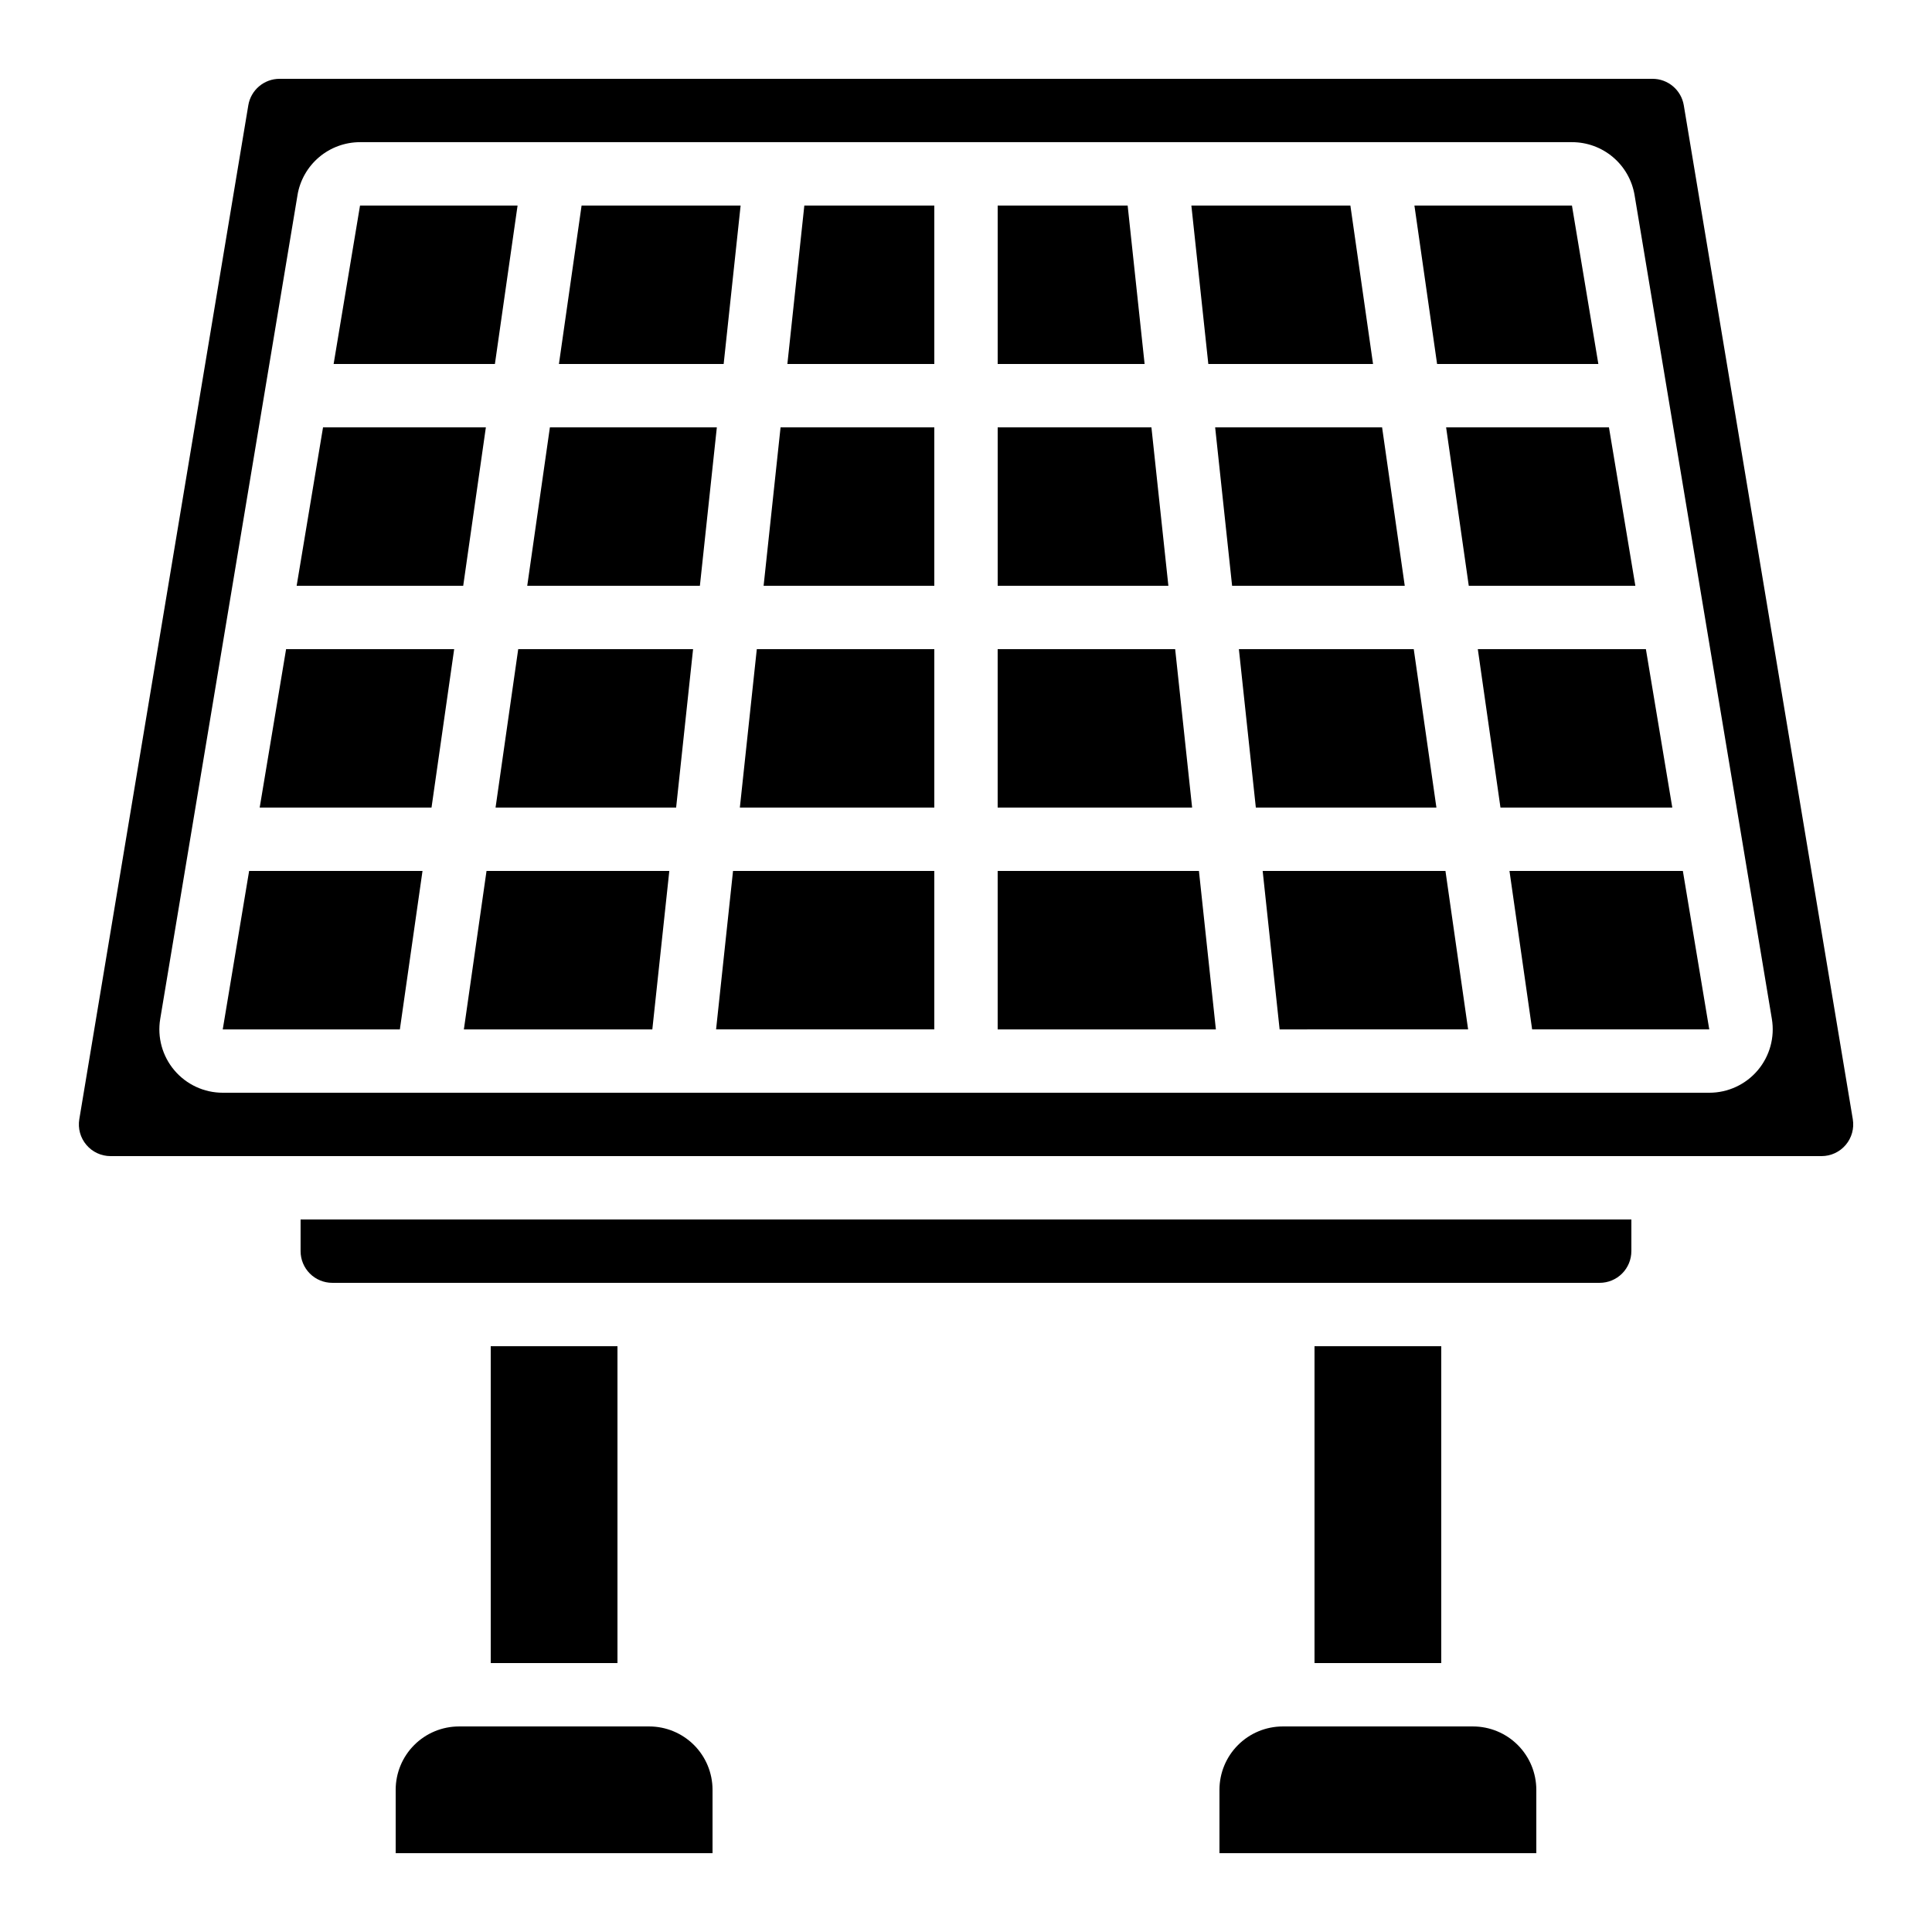
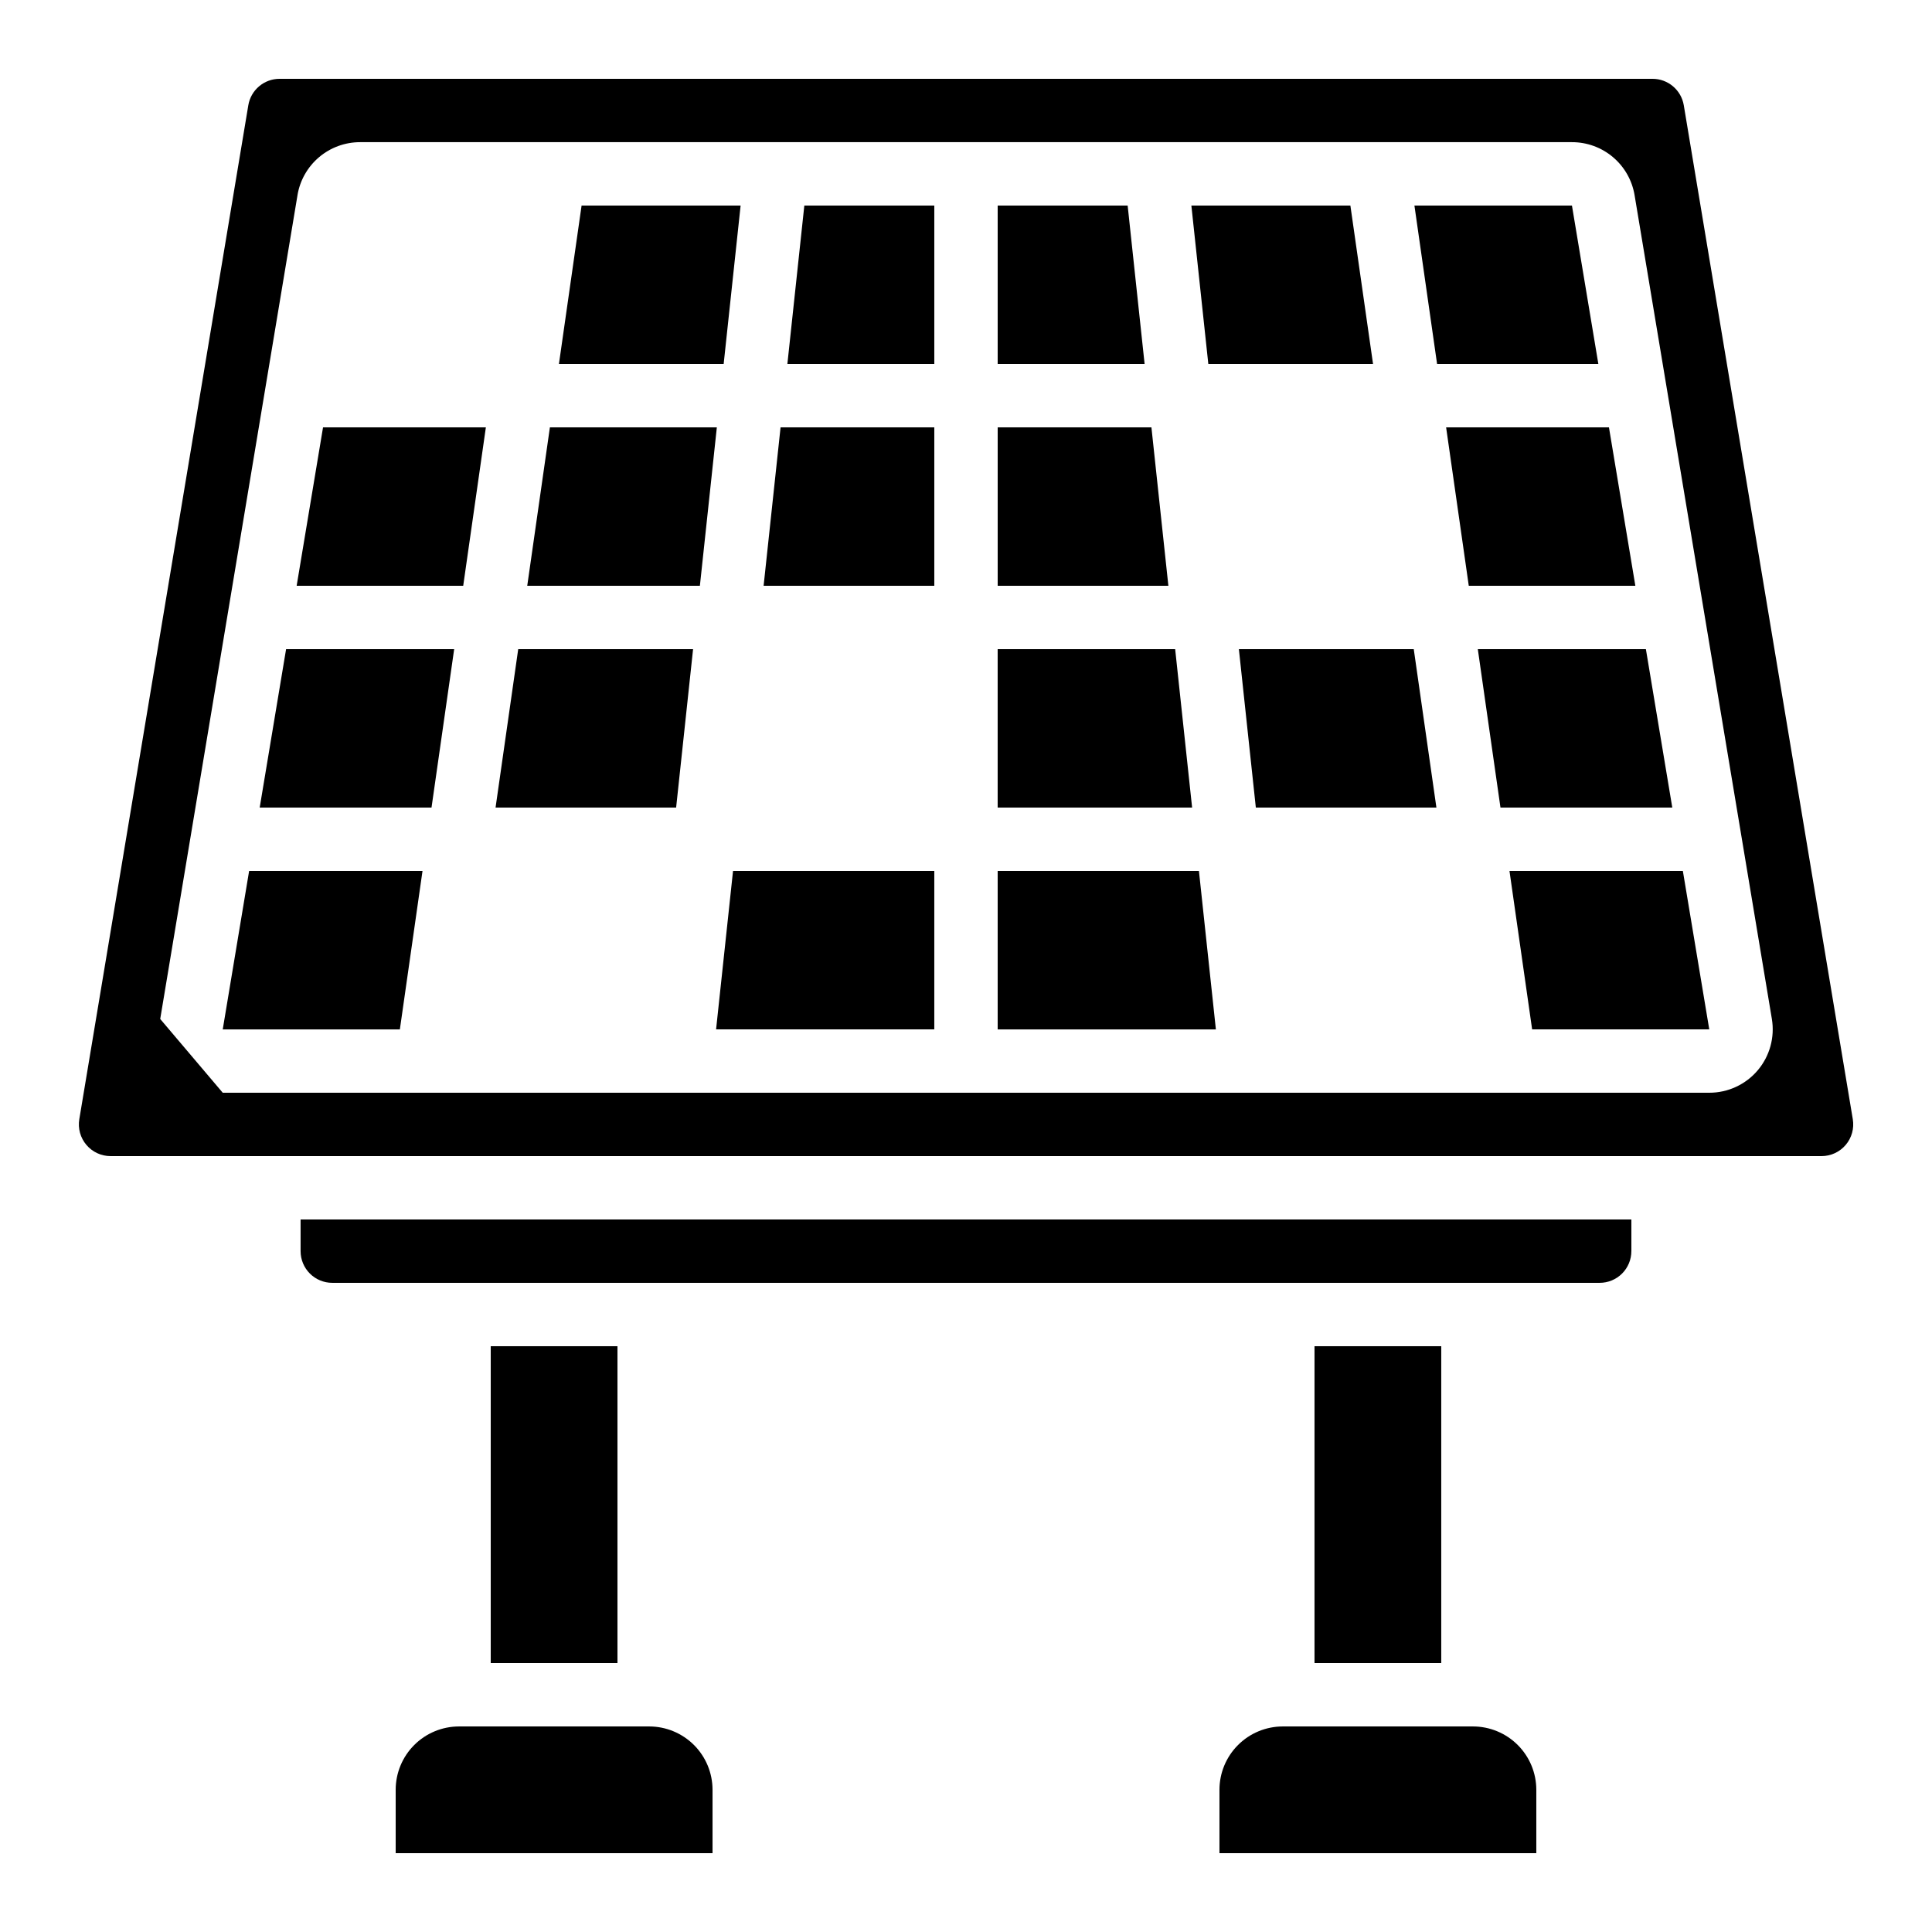
<svg xmlns="http://www.w3.org/2000/svg" fill="#000000" width="800px" height="800px" version="1.1" viewBox="144 144 512 512">
  <g>
    <path d="m391.6 257.25h-40.742l-4.492 41.984h45.234z" />
-     <path d="m391.6 358.02v-41.984h-47.039l-4.492 41.984z" />
    <path d="m333.77 416.8h57.828v-41.992h-53.336z" />
    <path d="m391.6 198.48h-34.445l-4.492 41.98h38.938z" />
    <path d="m340.27 198.48h-42.145l-6.004 41.98h43.656z" />
    <path d="m541.64 358.02h45.535l-6.996-41.984h-44.543z" />
    <path d="m333.97 257.25h-44.242l-6.004 41.984h45.754z" />
    <path d="m461.73 374.81h-53.336v41.992h57.828z" />
    <path d="m455.43 316.03h-47.039v41.984h51.531z" />
    <path d="m533.24 299.24h44.145l-6.996-41.984h-43.152z" />
-     <path d="m266.93 416.81 49.945-0.008 4.5-41.992h-48.441z" />
-     <path d="m478.62 374.81 4.492 41.992 49.953-0.008-6.004-41.984z" />
    <path d="m476.81 358.02h47.855l-6.004-41.984h-46.344z" />
    <path d="m272.76 257.25h-43.152l-6.992 41.984h44.141z" />
-     <path d="m470.52 299.24h45.754l-6.004-41.984h-44.242z" />
-     <path d="m281.16 198.48h-41.75l-6.996 41.98h42.742z" />
-     <path d="m173.29 450.38h453.43c2.473 0.004 4.816-1.082 6.414-2.969 1.598-1.883 2.281-4.375 1.875-6.812l-44.789-268.7c-0.676-4.047-4.184-7.016-8.285-7.012h-363.85c-4.102 0-7.606 2.965-8.281 7.012l-44.789 268.7c-0.406 2.434 0.277 4.926 1.875 6.809 1.594 1.887 3.938 2.973 6.406 2.973zm13.168-36.34 36.383-218.32-0.004-0.004c0.652-3.922 2.68-7.488 5.715-10.059 3.035-2.57 6.883-3.981 10.863-3.981h321.18-0.004c3.981-0.004 7.828 1.402 10.867 3.973 3.035 2.566 5.062 6.129 5.719 10.051l36.383 218.32c0.816 4.875-0.559 9.863-3.754 13.633-3.195 3.769-7.887 5.938-12.828 5.934h-393.95c-4.938 0-9.621-2.172-12.812-5.938-3.191-3.762-4.566-8.742-3.758-13.609z" />
+     <path d="m173.29 450.38h453.43c2.473 0.004 4.816-1.082 6.414-2.969 1.598-1.883 2.281-4.375 1.875-6.812l-44.789-268.7c-0.676-4.047-4.184-7.016-8.285-7.012h-363.85c-4.102 0-7.606 2.965-8.281 7.012l-44.789 268.7c-0.406 2.434 0.277 4.926 1.875 6.809 1.594 1.887 3.938 2.973 6.406 2.973zm13.168-36.34 36.383-218.32-0.004-0.004c0.652-3.922 2.68-7.488 5.715-10.059 3.035-2.57 6.883-3.981 10.863-3.981h321.18-0.004c3.981-0.004 7.828 1.402 10.867 3.973 3.035 2.566 5.062 6.129 5.719 10.051l36.383 218.32c0.816 4.875-0.559 9.863-3.754 13.633-3.195 3.769-7.887 5.938-12.828 5.934h-393.95z" />
    <path d="m255.97 374.81h-45.949l-6.992 41.984v0.016h46.938z" />
    <path d="m264.36 316.03h-44.543l-6.996 41.984h45.535z" />
    <path d="m550.03 416.79h46.941l-6.996-41.984h-45.949z" />
    <path d="m323.18 358.02 4.492-41.984h-46.34l-6.004 41.984z" />
    <path d="m492.36 500.76h33.586v83.969h-33.586z" />
    <path d="m274.05 500.76h33.586v83.969h-33.586z" />
    <path d="m576.33 475.57v-8.398h-352.67v8.398c0 2.227 0.887 4.363 2.461 5.938 1.574 1.574 3.711 2.457 5.938 2.457h335.87c2.227 0 4.363-0.883 5.938-2.457 1.574-1.574 2.461-3.711 2.461-5.938z" />
    <path d="m449.14 257.25h-40.742v41.984h45.234z" />
    <path d="m467.17 618.32v16.793h83.969v-16.793c0-4.453-1.77-8.727-4.918-11.875-3.148-3.148-7.422-4.918-11.875-4.918h-50.383c-4.453 0-8.723 1.77-11.871 4.918-3.152 3.148-4.922 7.422-4.922 11.875z" />
    <path d="m442.84 198.48h-34.445v41.98h38.938z" />
    <path d="m507.87 240.46-6.004-41.98h-42.141l4.492 41.98z" />
    <path d="m248.86 618.32v16.793h83.969v-16.793c0-4.453-1.77-8.727-4.918-11.875-3.152-3.148-7.422-4.918-11.875-4.918h-50.383c-4.453 0-8.727 1.77-11.875 4.918-3.148 3.148-4.918 7.422-4.918 11.875z" />
    <path d="m567.58 240.46-6.996-41.98h-41.746l6.004 41.98z" />
  </g>
</svg>